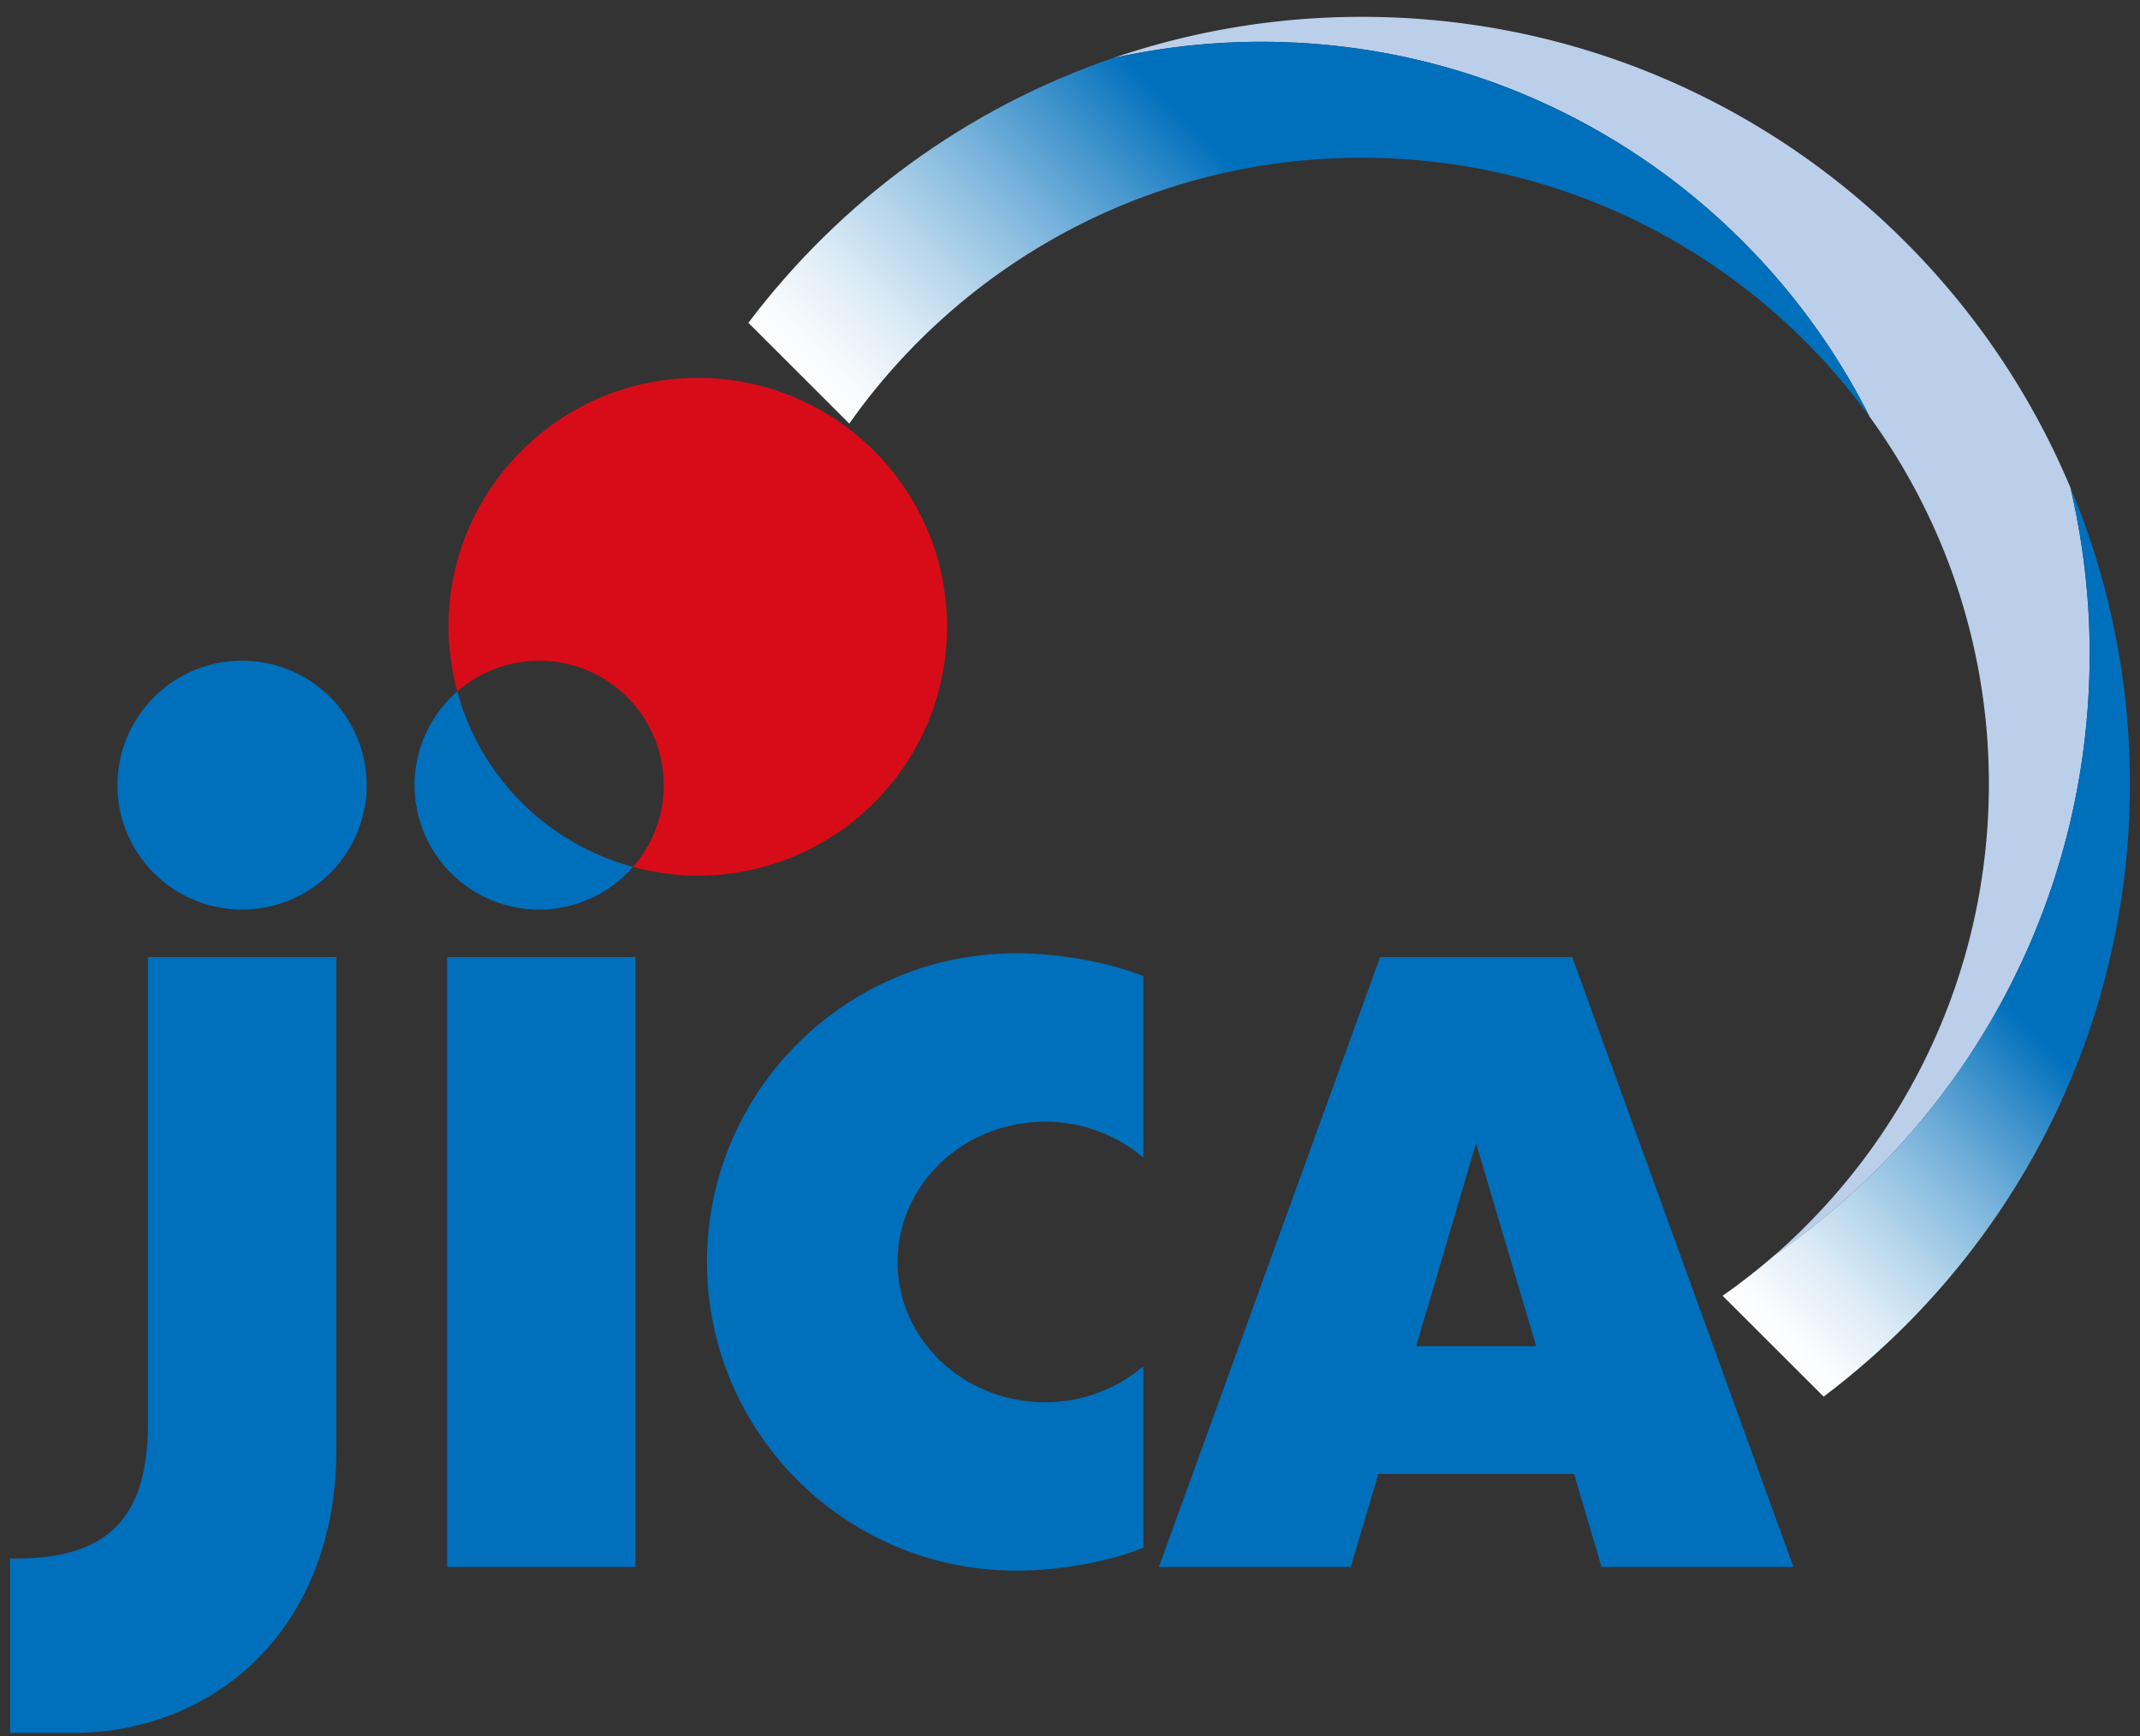
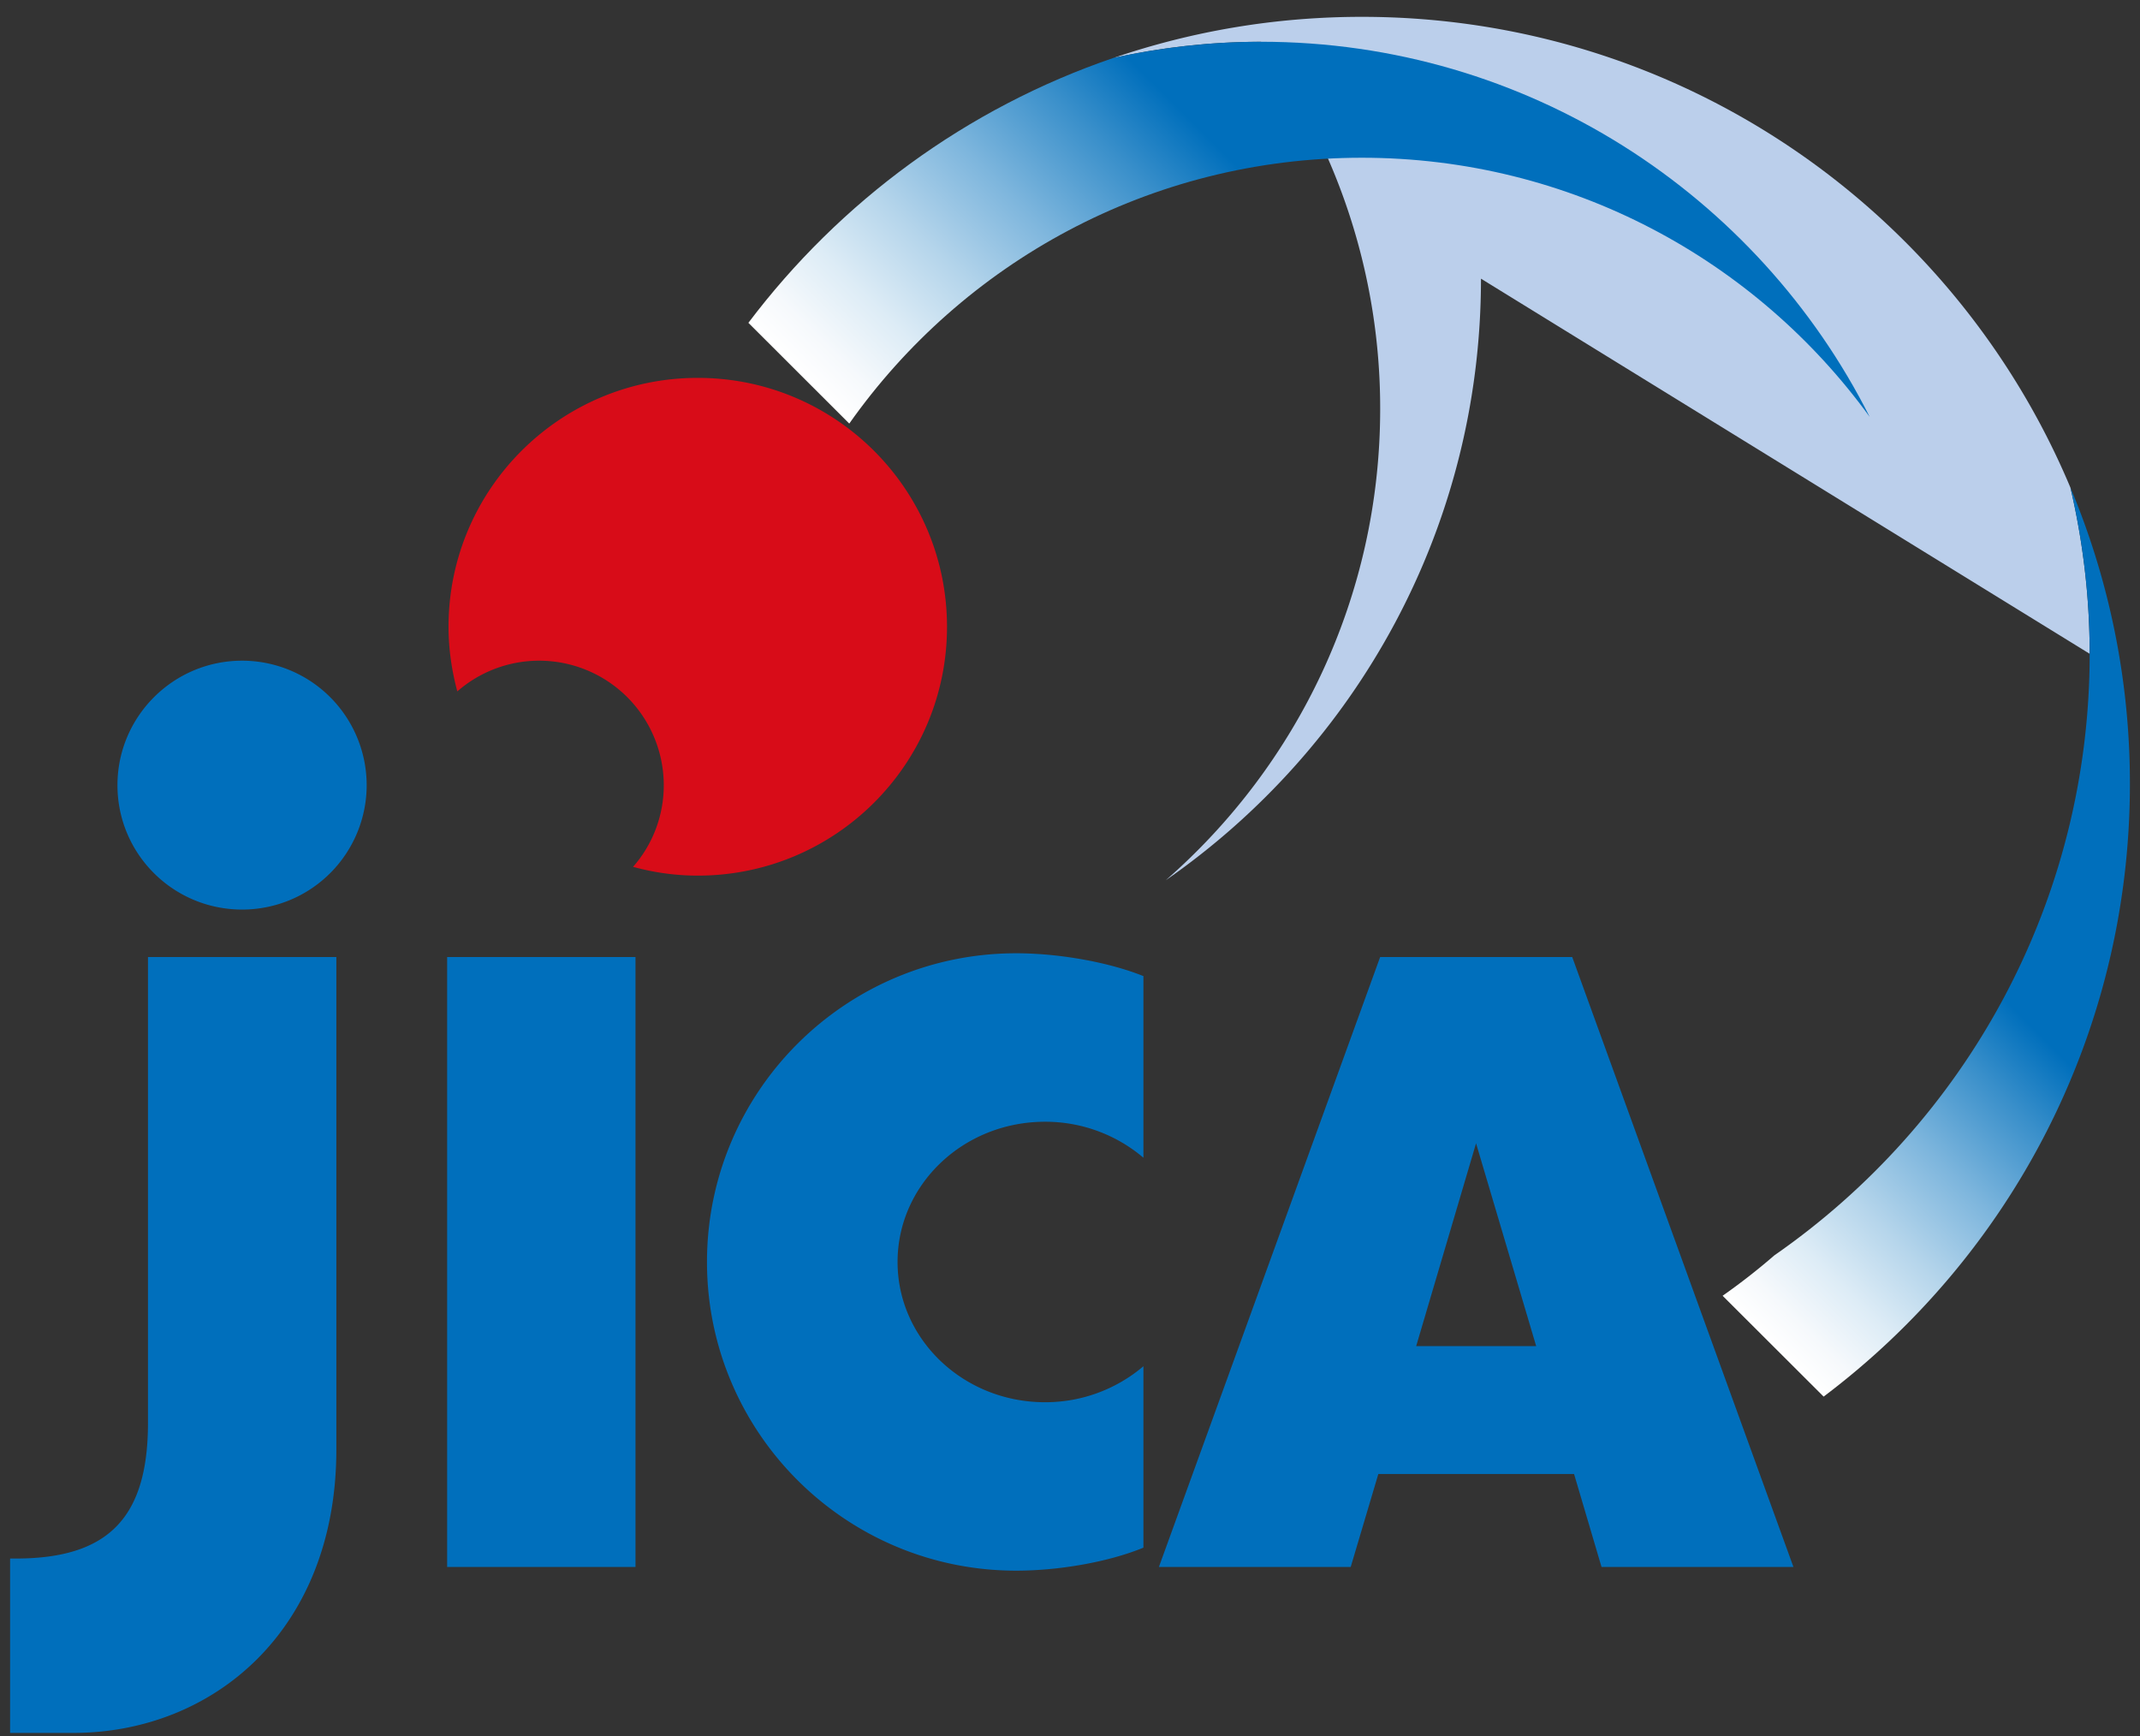
<svg xmlns="http://www.w3.org/2000/svg" width="106" height="86" fill="none" viewBox="0 0 106 86">
  <rect x="0" y="0" width="106" height="86" fill="#333333" stroke="none" />
  <g clip-path="url(#a)">
-     <path fill="#BBCFEB" d="M103.507 32.383c0-2.832-.335-5.585-.953-8.23C96.808 10.456 83.258.834 67.457.834c-4.309 0-8.445.718-12.304 2.037a33.903 33.903 0 0 1 7.309-.801c13.19 0 24.603 7.564 30.15 18.58a30.85 30.85 0 0 1 5.902 18.182c0 9.314-4.115 17.667-10.623 23.35 9.435-6.551 15.616-17.45 15.616-29.797v-.002Z" />
-     <path fill="#006FBC" d="M22.652 34.248a6.153 6.153 0 0 0-2.118 4.645c0 3.395 2.76 6.16 6.172 6.16a6.16 6.16 0 0 0 4.65-2.117 12.34 12.34 0 0 1-8.704-8.688Z" />
+     <path fill="#BBCFEB" d="M103.507 32.383c0-2.832-.335-5.585-.953-8.23C96.808 10.456 83.258.834 67.457.834c-4.309 0-8.445.718-12.304 2.037a33.903 33.903 0 0 1 7.309-.801a30.85 30.85 0 0 1 5.902 18.182c0 9.314-4.115 17.667-10.623 23.35 9.435-6.551 15.616-17.45 15.616-29.797v-.002Z" />
    <path fill="#D80C18" d="M34.563 18.717c-6.815 0-12.346 5.52-12.346 12.33 0 1.11.163 2.184.435 3.2a6.15 6.15 0 0 1 4.054-1.522 6.172 6.172 0 0 1 6.172 6.167 6.11 6.11 0 0 1-1.521 4.044c1.02.28 2.094.435 3.206.435 6.817 0 12.345-5.518 12.345-12.324 0-6.805-5.527-12.33-12.345-12.33Z" />
    <path fill="#006FBC" d="M.5 77.197h.28c4.592 0 6.55-2.027 6.55-6.728V47.402h9.33v24.4c0 8.955-6.114 14.032-13.033 14.032H.5v-8.638Zm30.979-29.795h-9.331v30.213h9.33V47.402Zm-13.317-8.51a6.17 6.17 0 0 0-6.17-6.167c-3.404 0-6.174 2.763-6.174 6.167s2.76 6.16 6.175 6.16a6.164 6.164 0 0 0 6.169-6.16Zm61.164 38.723h9.508L77.876 47.402h-9.513l-10.96 30.213h9.501l1.368-4.604h9.696l1.36 4.604h-.002Zm-9.179-10.94 2.966-10.045 2.978 10.045h-5.944Zm-18.385 2.78c-4.036 0-7.303-3.11-7.303-6.948 0-3.839 3.267-6.945 7.303-6.945a7.5 7.5 0 0 1 4.875 1.782v-8.996c-1.784-.715-4.255-1.131-6.302-1.131-8.46 0-15.316 6.849-15.316 15.29 0 8.441 6.857 15.291 15.316 15.291 2.047 0 4.518-.406 6.302-1.14v-8.986a7.5 7.5 0 0 1-4.875 1.783Z" />
    <path fill="url(#b)" d="M42.066 20.981c5.62-7.963 14.894-13.168 25.39-13.168 10.349 0 19.513 5.061 25.154 12.835-5.547-11.015-16.959-18.58-30.15-18.58-2.508 0-4.955.282-7.309.801C47.88 5.353 41.605 9.98 37.07 15.99l4.996 4.99v.002Z" />
    <path fill="url(#c)" d="M90.328 69.177c9.212-6.932 15.172-17.94 15.172-30.348a37.82 37.82 0 0 0-2.946-14.677c.617 2.646.953 5.399.953 8.23 0 12.347-6.182 23.246-15.617 29.797a31.975 31.975 0 0 1-2.564 2.003l5.003 4.994-.001.001Z" />
  </g>
  <defs>
    <linearGradient id="b" x1="51.988" x2="78.602" y1="30.89" y2="4.242" gradientUnits="userSpaceOnUse">
      <stop stop-color="#fff" />
      <stop offset=".051" stop-color="#F6F9FC" />
      <stop offset=".134" stop-color="#DDECF6" />
      <stop offset=".239" stop-color="#B5D5EB" />
      <stop offset=".362" stop-color="#7EB6DD" />
      <stop offset=".498" stop-color="#398FCA" />
      <stop offset=".6" stop-color="#006FBC" />
      <stop offset="1" stop-color="#006FBC" />
    </linearGradient>
    <linearGradient id="c" x1="82.245" x2="110.863" y1="61.107" y2="32.45" gradientUnits="userSpaceOnUse">
      <stop stop-color="#fff" />
      <stop offset=".042" stop-color="#F6F9FC" />
      <stop offset=".112" stop-color="#DDECF6" />
      <stop offset=".199" stop-color="#B5D5EB" />
      <stop offset=".302" stop-color="#7EB6DD" />
      <stop offset=".415" stop-color="#398FCA" />
      <stop offset=".5" stop-color="#006FBC" />
      <stop offset="1" stop-color="#006FBC" />
    </linearGradient>
    <clipPath id="a">
      <path fill="#fff" d="M0 0h105v85H0z" transform="translate(.5 .834)" />
    </clipPath>
  </defs>
</svg>